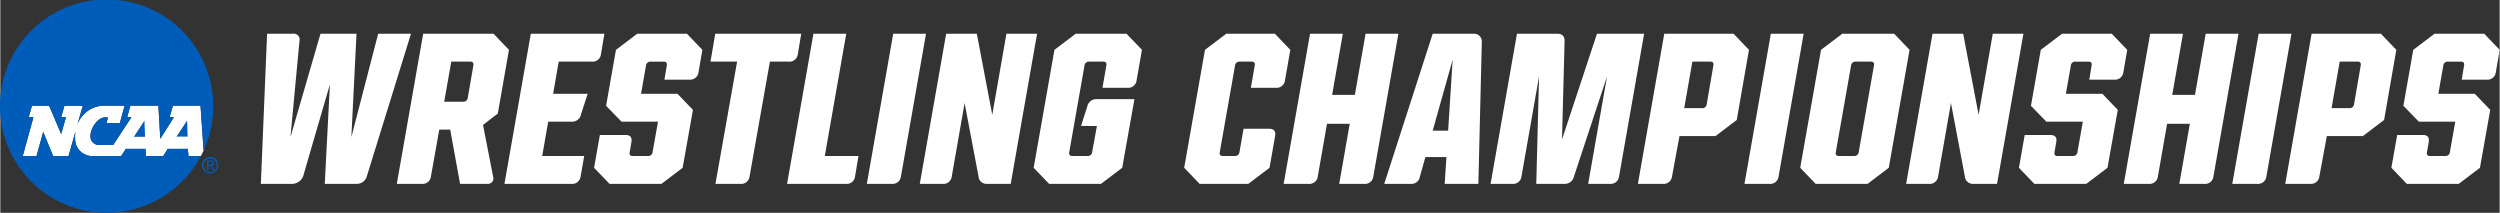
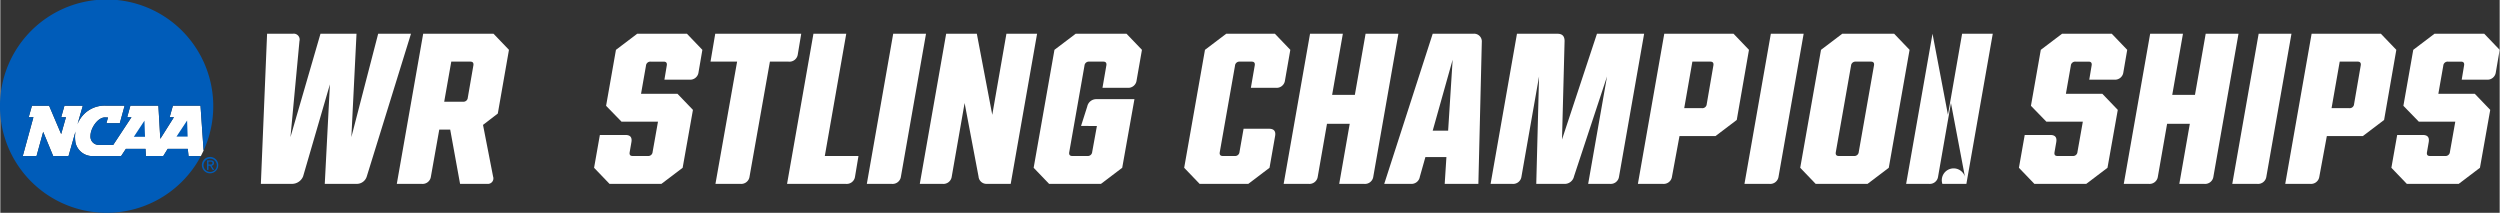
<svg xmlns="http://www.w3.org/2000/svg" id="Logos" width="8.798in" height="0.749in" viewBox="0 0 633.447 53.941">
  <rect x="0" y="0" width="633.447" height="53.941" fill="#333333" stroke="none" />
  <g>
    <g>
      <path d="M76.122,10.674,73.839,35.023,81.448,8.825h9.131L89.275,35.023,96.069,8.825h8.316L93.188,44.97a2.637,2.637,0,0,1-2.555,1.902H82.535l1.304-25.219L77.046,44.97a3.059,3.059,0,0,1-2.772,1.902H66.338L67.915,8.825h6.522A1.492,1.492,0,0,1,76.122,10.674Z" transform="translate(-0.305 -0.272)" style="fill: #fff" />
      <path d="M125.196,45.024a1.396,1.396,0,0,1-1.467,1.848h-6.903l-2.5-13.751h-2.772l-2.12,11.903a2.129,2.129,0,0,1-2.337,1.848h-6.305l6.685-38.046h17.828l3.913,4.077-2.826,16.143-3.75,2.881ZM117.587,26.055a1.107,1.107,0,0,0,1.196-1.033L120.196,16.87c.109-.598-.108-.979-.761-.979h-4.837L112.804,26.055Z" transform="translate(-0.305 -0.272)" style="fill: #fff" />
-       <path d="M140.411,24.044h8.751l-1.685,5.217a2.279,2.279,0,0,1-2.337,1.849h-5.979l-1.522,8.696h10.653l-.924,5.218a2.129,2.129,0,0,1-2.337,1.848H128.073l6.685-38.046H153.401l-.87,5.218a2.129,2.129,0,0,1-2.337,1.848h-8.37Z" transform="translate(-0.305 -0.272)" style="fill: #fff" />
      <path d="M175.846,28.12,173.237,42.796l-5.381,4.076H154.703l-3.914-4.076,1.468-8.316h6.468c1.25,0,1.739.599,1.522,1.849l-.435,2.5c-.109.652.109.979.761.979h3.859a1.107,1.107,0,0,0,1.196-1.033l1.358-7.663h-9.24l-3.913-4.022,2.5-14.185,5.381-4.077h12.61l3.913,4.077-.979,5.707a2.129,2.129,0,0,1-2.337,1.848h-6.305l.598-3.587c.109-.598-.108-.979-.761-.979h-3.316a1.106,1.106,0,0,0-1.196,1.033l-1.25,7.12h9.24Z" transform="translate(-0.305 -0.272)" style="fill: #fff" />
      <path d="M190.192,45.024a2.13,2.13,0,0,1-2.337,1.848H181.55l5.489-30.98H180.3l1.196-7.066h21.795l-.87,5.218a2.129,2.129,0,0,1-2.337,1.848h-4.729Z" transform="translate(-0.305 -0.272)" style="fill: #fff" />
      <path d="M199.7,46.872l6.685-38.046h8.316l-5.435,30.981h8.533l-.87,5.218a2.129,2.129,0,0,1-2.337,1.848Z" transform="translate(-0.305 -0.272)" style="fill: #fff" />
      <path d="M219.916,46.872l6.685-38.046h8.316l-6.359,36.199a2.129,2.129,0,0,1-2.337,1.848Z" transform="translate(-0.305 -0.272)" style="fill: #fff" />
      <path d="M248.231,45.024l-3.533-18.643-3.261,18.643a2.129,2.129,0,0,1-2.337,1.848h-5.761l6.685-38.046h7.772l3.913,20.545,3.587-20.545h7.772l-6.686,38.046h-6.087A2.015,2.015,0,0,1,248.231,45.024Z" transform="translate(-0.305 -0.272)" style="fill: #fff" />
      <path d="M274.207,32.197l1.576-4.946a2.331,2.331,0,0,1,2.337-1.848h9.621l-3.098,17.392-5.381,4.076H266.109l-3.913-4.076,5.272-29.893,5.381-4.077h12.881l3.913,4.077-1.359,7.772a2.129,2.129,0,0,1-2.337,1.848h-6.305l.979-5.652c.108-.598-.109-.979-.761-.979h-3.587a1.106,1.106,0,0,0-1.196,1.033L271.218,38.828c-.109.598.108.979.761.979h3.859a1.107,1.107,0,0,0,1.196-1.033l1.196-6.576Z" transform="translate(-0.305 -0.272)" style="fill: #fff" />
      <path d="M321.977,42.796l-5.381,4.076H304.259l-3.913-4.076,5.272-29.893,5.381-4.077h12.338l3.913,4.077-1.358,7.772a2.13,2.13,0,0,1-2.337,1.848h-6.305l.979-5.652c.108-.598-.109-.979-.761-.979h-3.043a1.106,1.106,0,0,0-1.196,1.033L309.368,38.828c-.109.598.108.979.761.979h3.043a1.106,1.106,0,0,0,1.196-1.033l1.033-5.87h6.468c1.25,0,1.739.652,1.522,1.849Z" transform="translate(-0.305 -0.272)" style="fill: #fff" />
      <path d="M336.54,31.653l-2.337,13.371a2.129,2.129,0,0,1-2.337,1.848h-6.305l6.685-38.046h8.316l-2.718,15.49h5.761l2.718-15.49h8.316l-6.359,36.199a2.129,2.129,0,0,1-2.337,1.848h-6.305l2.663-15.219Z" transform="translate(-0.305 -0.272)" style="fill: #fff" />
      <path d="M375.778,10.945l-.87,35.927h-8.533l.435-6.794h-5.327l-1.413,5a2.142,2.142,0,0,1-2.283,1.794H351.048L363.332,8.825h10.273A1.96,1.96,0,0,1,375.778,10.945Zm-8.533,22.447,1.142-17.99-5.055,17.99Z" transform="translate(-0.305 -0.272)" style="fill: #fff" />
      <path d="M416.919,8.825l-6.359,36.199a2.129,2.129,0,0,1-2.337,1.848h-5.489l4.783-27.23-8.37,25.328a2.415,2.415,0,0,1-2.554,1.902h-7.012l.707-27.23-4.457,25.383a2.129,2.129,0,0,1-2.337,1.848h-5.489l6.685-38.046h10.273c1.25,0,1.794.652,1.794,1.848l-.652,24.947,8.859-26.795Z" transform="translate(-0.305 -0.272)" style="fill: #fff" />
      <path d="M421.643,46.872h-6.305l6.685-38.046h17.556l3.913,4.077-3.098,17.773-5.381,4.077h-9.131l-1.902,10.273A2.129,2.129,0,0,1,421.643,46.872Zm9.946-19.186a1.107,1.107,0,0,0,1.196-1.033l1.685-9.783c.108-.598-.109-.979-.761-.979h-4.565l-2.065,11.794Z" transform="translate(-0.305 -0.272)" style="fill: #fff" />
      <path d="M442.347,46.872l6.685-38.046h8.316l-6.359,36.199a2.129,2.129,0,0,1-2.337,1.848Z" transform="translate(-0.305 -0.272)" style="fill: #fff" />
      <path d="M480.283,8.825l3.913,4.077-5.272,29.893-5.381,4.076H460.39l-3.913-4.076,5.272-29.893,5.381-4.077Zm-10.925,8.099L465.499,38.828c-.109.598.108.979.761.979h3.859a1.107,1.107,0,0,0,1.196-1.033L475.173,16.87c.109-.598-.108-.979-.761-.979h-3.859A1.106,1.106,0,0,0,469.358,16.924Z" transform="translate(-0.305 -0.272)" style="fill: #fff" />
-       <path d="M498.214,45.024l-3.533-18.643-3.261,18.643a2.129,2.129,0,0,1-2.337,1.848h-5.761l6.685-38.046h7.772l3.913,20.545,3.587-20.545h7.772l-6.686,38.046h-6.087A2.015,2.015,0,0,1,498.214,45.024Z" transform="translate(-0.305 -0.272)" style="fill: #fff" />
+       <path d="M498.214,45.024l-3.533-18.643-3.261,18.643a2.129,2.129,0,0,1-2.337,1.848h-5.761l6.685-38.046l3.913,20.545,3.587-20.545h7.772l-6.686,38.046h-6.087A2.015,2.015,0,0,1,498.214,45.024Z" transform="translate(-0.305 -0.272)" style="fill: #fff" />
      <path d="M536.963,28.12l-2.609,14.675-5.381,4.076H515.821l-3.914-4.076,1.468-8.316h6.468c1.25,0,1.739.599,1.522,1.849l-.435,2.5c-.109.652.109.979.761.979H525.55a1.106,1.106,0,0,0,1.195-1.033l1.359-7.663h-9.24l-3.913-4.022,2.5-14.185,5.381-4.077h12.609l3.913,4.077-.979,5.707a2.129,2.129,0,0,1-2.337,1.848H529.735l.598-3.587c.109-.598-.109-.979-.761-.979h-3.315a1.106,1.106,0,0,0-1.196,1.033l-1.25,7.12h9.24Z" transform="translate(-0.305 -0.272)" style="fill: #fff" />
      <path d="M549.461,31.653l-2.337,13.371a2.129,2.129,0,0,1-2.337,1.848h-6.305l6.685-38.046h8.316l-2.718,15.49h5.761l2.718-15.49h8.316l-6.359,36.199a2.129,2.129,0,0,1-2.337,1.848h-6.305l2.663-15.219Z" transform="translate(-0.305 -0.272)" style="fill: #fff" />
      <path d="M565.98,46.872l6.685-38.046h8.316l-6.359,36.199a2.129,2.129,0,0,1-2.337,1.848Z" transform="translate(-0.305 -0.272)" style="fill: #fff" />
      <path d="M585.708,46.872H579.403l6.685-38.046h17.556l3.914,4.077-3.098,17.773-5.381,4.077h-9.131l-1.902,10.273A2.129,2.129,0,0,1,585.708,46.872Zm9.946-19.186a1.107,1.107,0,0,0,1.196-1.033l1.685-9.783c.108-.598-.109-.979-.761-.979h-4.565l-2.066,11.794Z" transform="translate(-0.305 -0.272)" style="fill: #fff" />
      <path d="M631.36,28.12l-2.609,14.675-5.381,4.076H610.217l-3.913-4.076,1.468-8.316h6.468c1.25,0,1.739.599,1.522,1.849l-.435,2.5c-.109.652.109.979.761.979h3.859a1.106,1.106,0,0,0,1.195-1.033l1.359-7.663h-9.24l-3.913-4.022,2.5-14.185,5.381-4.077h12.609l3.913,4.077-.979,5.707a2.129,2.129,0,0,1-2.337,1.848h-6.305l.598-3.587c.109-.598-.109-.979-.761-.979H620.653a1.106,1.106,0,0,0-1.196,1.033l-1.25,7.12h9.24Z" transform="translate(-0.305 -0.272)" style="fill: #fff" />
    </g>
    <g>
      <path d="M51.04,27.061h-6.996l-.826,2.917h1.085l-3.454,5.478-.484-8.395H33.268l-.806,2.904,1.083.013-4.635,7.032-3.816-.015a2.101,2.101,0,0,1-1.942-2.28c0-1.911,1.818-4.684,3.667-4.684l.774.018c-.13.471-.403,1.449-.403,1.449h3.398l1.221-4.436-5.235-.019a7.324,7.324,0,0,0-6.72,4.745l1.357-4.711-4.655-.015-.822,2.917,1.205-.005-1.213,4.273-3.046-7.17H8.317l-.819,2.904H8.694L5.991,39.827H9.479s1.342-4.88,1.688-6.137c.491,1.188,2.539,6.137,2.539,6.137l3.882-.001,1.776-6.254a8.644,8.644,0,0,0-.002,2.869,4.382,4.382,0,0,0,4.512,3.385l7.046 0,1.21-1.831H37.102l.101,1.812h4.407l1.122-1.812h5.084l.199,1.831h3.12l.689-1.397Z" transform="translate(-0.305 -0.272)" style="fill: #fff" />
      <path d="M51.805,42.117a1.688,1.688,0,1,1,1.692,1.736A1.68,1.68,0,0,1,51.805,42.117Zm1.692,2.082a2.077,2.077,0,1,0-2.11-2.082A2.074,2.074,0,0,0,53.498,44.199Zm-.44-1.917h.418l.631,1.038h.407l-.682-1.055a.623.623,0,0,0,.621-.659c0-.472-.28-.681-.846-.681h-.912v2.395h.362Zm0-.307v-.742h.494c.253,0,.522.055.522.352,0,.368-.275.391-.582.391Z" transform="translate(-0.305 -0.272)" style="fill: #005cb9" />
      <g>
        <path d="M34.135,34.949l2.702-4.101.144,4.101Zm10.815-.055,2.698-4.086.136,4.086Z" transform="translate(-0.305 -0.272)" style="fill: #005cb9" />
        <path d="M48.014,39.827l-.199-1.831H42.731l-1.122,1.812H37.203l-.101-1.812H32.132l-1.21,1.831-7.046-0a4.382,4.382,0,0,1-4.512-3.385,8.644,8.644,0,0,1,.002-2.869l-1.776,6.254-3.882.001s-2.048-4.949-2.539-6.137c-.346,1.257-1.688,6.137-1.688,6.137H5.991l2.703-9.847H7.498l.819-2.904h4.363l3.046,7.17,1.213-4.273-1.205.005.822-2.917,4.655.015L19.854,31.787a7.324,7.324,0,0,1,6.72-4.745l5.235.019-1.221,4.436H27.191s.273-.978.403-1.449l-.774-.018c-1.849,0-3.667,2.773-3.667,4.684a2.101,2.101,0,0,0,1.942,2.28l3.816.015,4.635-7.032-1.083-.013.806-2.904h7.097l.484,8.395,3.454-5.478H43.218l.826-2.917h6.996l.782,11.369a27.029,27.029,0,1,0-.689,1.397Z" transform="translate(-0.305 -0.272)" style="fill: #005cb9" />
      </g>
    </g>
  </g>
</svg>